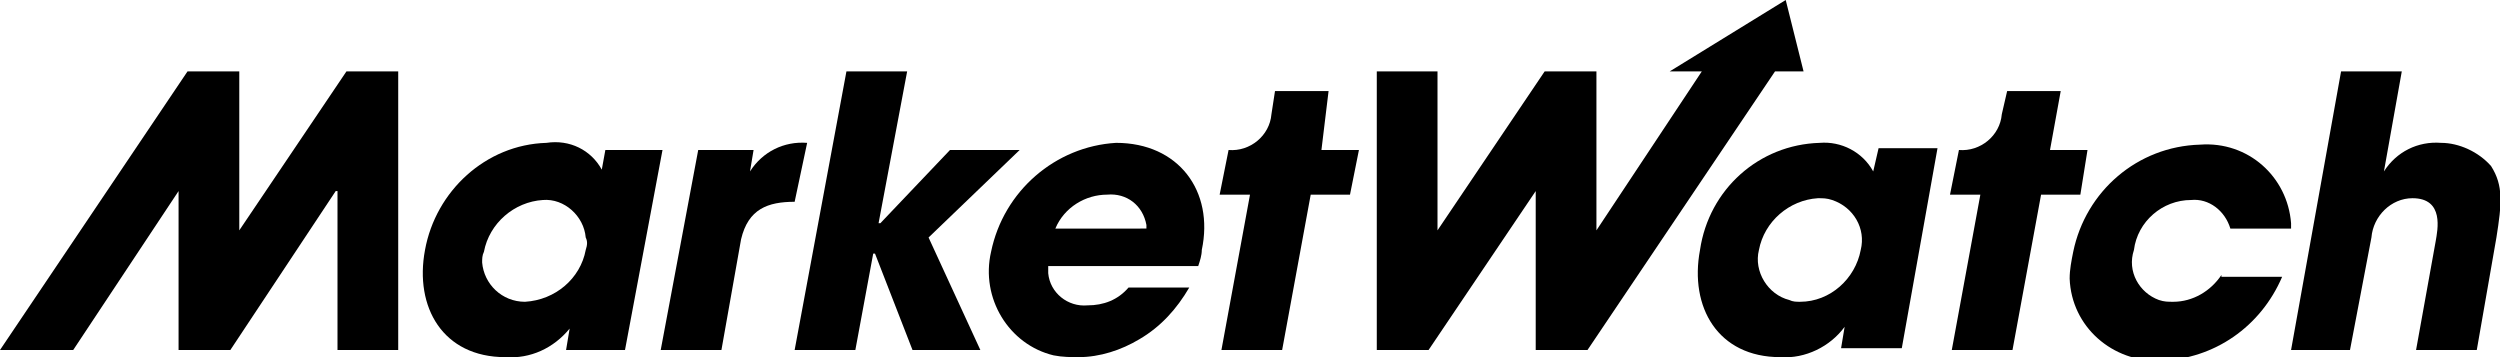
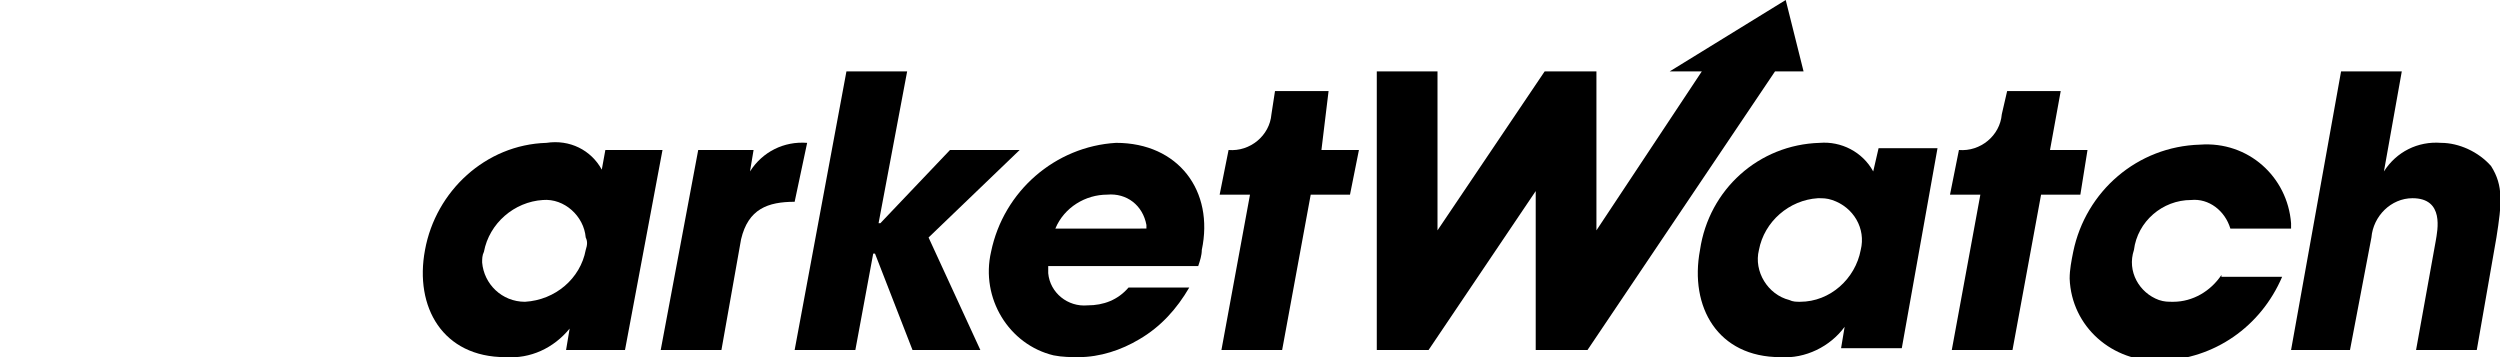
<svg xmlns="http://www.w3.org/2000/svg" version="1.1" id="Layer_1" x="0px" y="0px" viewBox="0 0 140 20" style="enable-background:new 0 0 140 20;" xml:space="preserve">
  <style type="text/css">
	.st0{fill:none;}
</style>
  <title>MW_logo</title>
  <g>
    <path class="st0" d="M102.6,11.2c-0.2-0.1-0.5-0.1-0.8-0.1c-1.7,0.1-3,1.3-3.3,2.9c-0.3,1.2,0.4,2.5,1.7,2.8c0.2,0,0.4,0.1,0.6,0.1   c1.7,0,3.1-1.2,3.4-2.9C104.5,12.8,103.8,11.6,102.6,11.2z" />
    <path class="st0" d="M30.5,11.1c-1.7,0.1-3,1.3-3.3,2.9c-0.1,0.2-0.1,0.4-0.1,0.6c0,1.3,1.1,2.3,2.4,2.2c1.7-0.1,3.1-1.3,3.4-2.9   c0.1-0.2,0.1-0.5,0.1-0.8C32.8,12,31.8,11.1,30.5,11.1z" />
    <path class="st0" d="M62.1,10.8c-1.3,0-2.4,0.7-2.9,1.9h5.1c0-0.1,0-0.1,0-0.2C64.1,11.5,63.1,10.7,62.1,10.8z" />
    <path d="M33.9,8.4L33.9,8.4l-0.2,1.1c-0.6-1.1-1.8-1.7-3.1-1.5c-3.4,0.1-6.2,2.7-6.8,6c-0.6,3.2,1,6,4.5,6c1.4,0.1,2.7-0.5,3.6-1.6   l-0.2,1.2h3.3l2.1-11.2H33.9z M32.8,14c-0.3,1.6-1.7,2.8-3.4,2.9c-1.3,0-2.3-1-2.4-2.2c0-0.2,0-0.4,0.1-0.6   c0.3-1.6,1.7-2.8,3.3-2.9c1.2-0.1,2.3,0.9,2.4,2.1C32.9,13.5,32.9,13.7,32.8,14z" />
    <path d="M45.2,8c-1.3-0.1-2.5,0.5-3.2,1.6l0.2-1.2h-3.1L37,19.6h3.4l1.1-6.2c0.4-1.7,1.5-2.1,3-2.1L45.2,8z" />
    <polygon points="57.1,8.4 53.2,8.4 49.3,12.5 49.2,12.5 50.8,4 47.4,4 44.5,19.6 47.9,19.6 48.9,14.2 49,14.2 51.1,19.6 54.9,19.6    52,13.3  " />
    <path d="M62.5,8c-3.4,0.2-6.3,2.7-7,6.1c-0.6,2.6,1,5.2,3.5,5.8C59.5,20,60,20,60.4,20c1.2,0,2.4-0.4,3.4-1   c1.2-0.7,2.1-1.7,2.8-2.9h-3.4c-0.6,0.7-1.4,1-2.3,1c-1.1,0.1-2.1-0.7-2.2-1.8c0-0.1,0-0.2,0-0.4h8.4c0.1-0.3,0.2-0.6,0.2-0.9   C68,10.7,66,8,62.5,8z M59.1,12.8c0.5-1.2,1.7-1.9,2.9-1.9c1.1-0.1,2,0.6,2.2,1.7c0,0.1,0,0.1,0,0.2H59.1z" />
-     <polygon points="13.4,12.9 13.4,12.9 13.4,4 10.5,4 0,19.6 4.1,19.6 10,10.7 10,10.7 10,19.6 12.9,19.6 18.8,10.7 18.9,10.7    18.9,19.6 22.3,19.6 22.3,4 19.4,4  " />
    <path d="M74.4,5.1h-3l-0.2,1.3c-0.1,1.2-1.2,2.1-2.4,2l-0.5,2.5h1.7l-1.6,8.7h3.4l1.6-8.7h2.2l0.5-2.5h-2.1L74.4,5.1z" />
    <path d="M139.5,9.3c-0.7-0.8-1.8-1.3-2.8-1.3c-1.3-0.1-2.5,0.5-3.2,1.6l1-5.6h-3.4l-2.8,15.6h3.3l1.2-6.3c0.1-1.2,1.1-2.2,2.3-2.2   c1.8,0,1.4,1.8,1.3,2.4l-1.1,6.1h3.4l1.1-6.3C140.1,11.4,140.2,10.4,139.5,9.3z" />
    <path d="M124.4,15.4c-0.6,0.9-1.6,1.5-2.7,1.5c-0.3,0-0.5,0-0.8-0.1c-1.1-0.4-1.8-1.6-1.4-2.8c0.2-1.6,1.6-2.8,3.2-2.8   c1-0.1,1.9,0.6,2.2,1.6h3.4c0-0.1,0-0.2,0-0.3c-0.2-2.6-2.4-4.6-5.1-4.4c-3.5,0.1-6.4,2.6-7.1,6c-0.1,0.5-0.2,1-0.2,1.5   c0.1,2.7,2.4,4.7,5.1,4.6c3-0.1,5.6-1.9,6.8-4.7h0H124.4z" />
    <path d="M116.9,8.4h-2.1l0.6-3.3h-3l-0.3,1.3c-0.1,1.2-1.2,2.1-2.4,2l-0.5,2.5h1.7l-1.6,8.7h3.4l1.6-8.7h2.2L116.9,8.4z" />
    <polygon points="101,4 100,0 93.5,4 95.3,4 89.4,12.9 89.4,4 86.5,4 80.5,12.9 80.5,4 77.1,4 77.1,19.6 80,19.6 86,10.7 86,19.6    88.9,19.6 99.4,4  " />
    <path d="M104.9,9.6c-0.6-1.1-1.8-1.7-3-1.6c-3.4,0.1-6.2,2.6-6.7,6c-0.6,3.2,1,6,4.5,6c1.4,0.1,2.8-0.6,3.6-1.7l-0.2,1.2h3.4   l2-11.2h-3.3L104.9,9.6z M104.2,14c-0.3,1.6-1.7,2.9-3.4,2.9c-0.2,0-0.4,0-0.6-0.1c-1.2-0.3-2-1.6-1.7-2.8c0.3-1.6,1.7-2.8,3.3-2.9   c0.3,0,0.5,0,0.8,0.1C103.8,11.6,104.5,12.8,104.2,14z" />
  </g>
</svg>